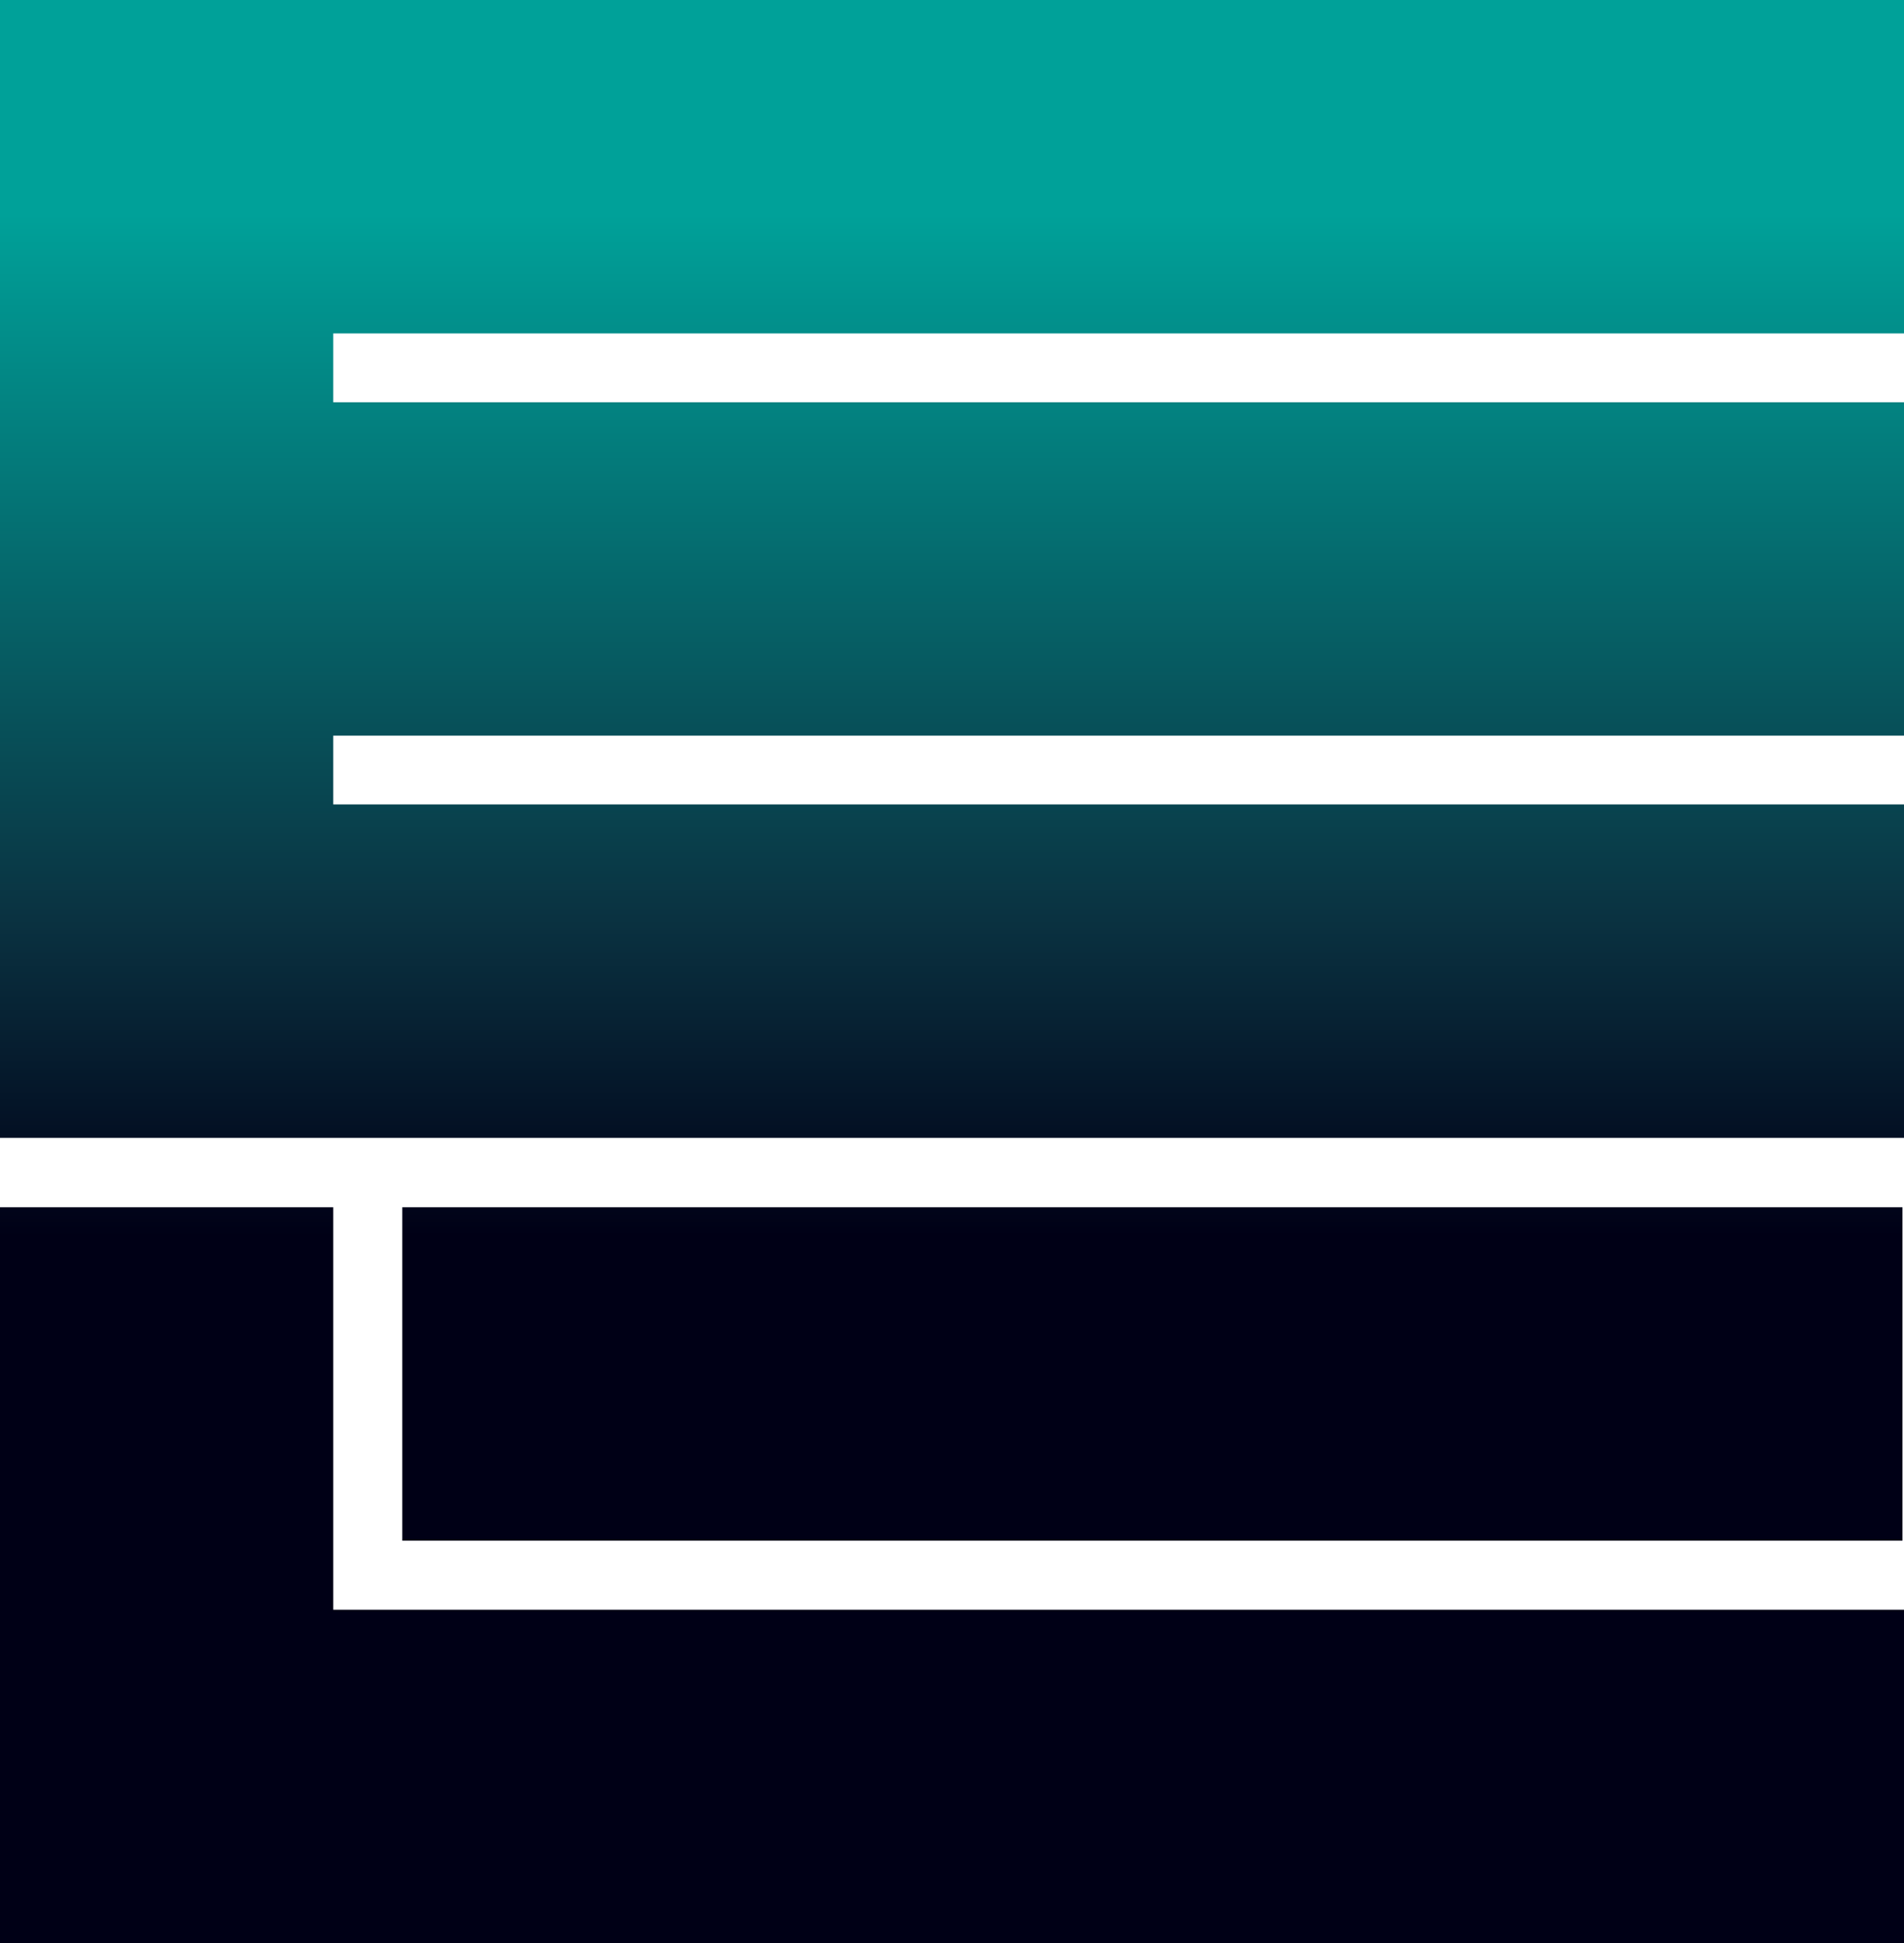
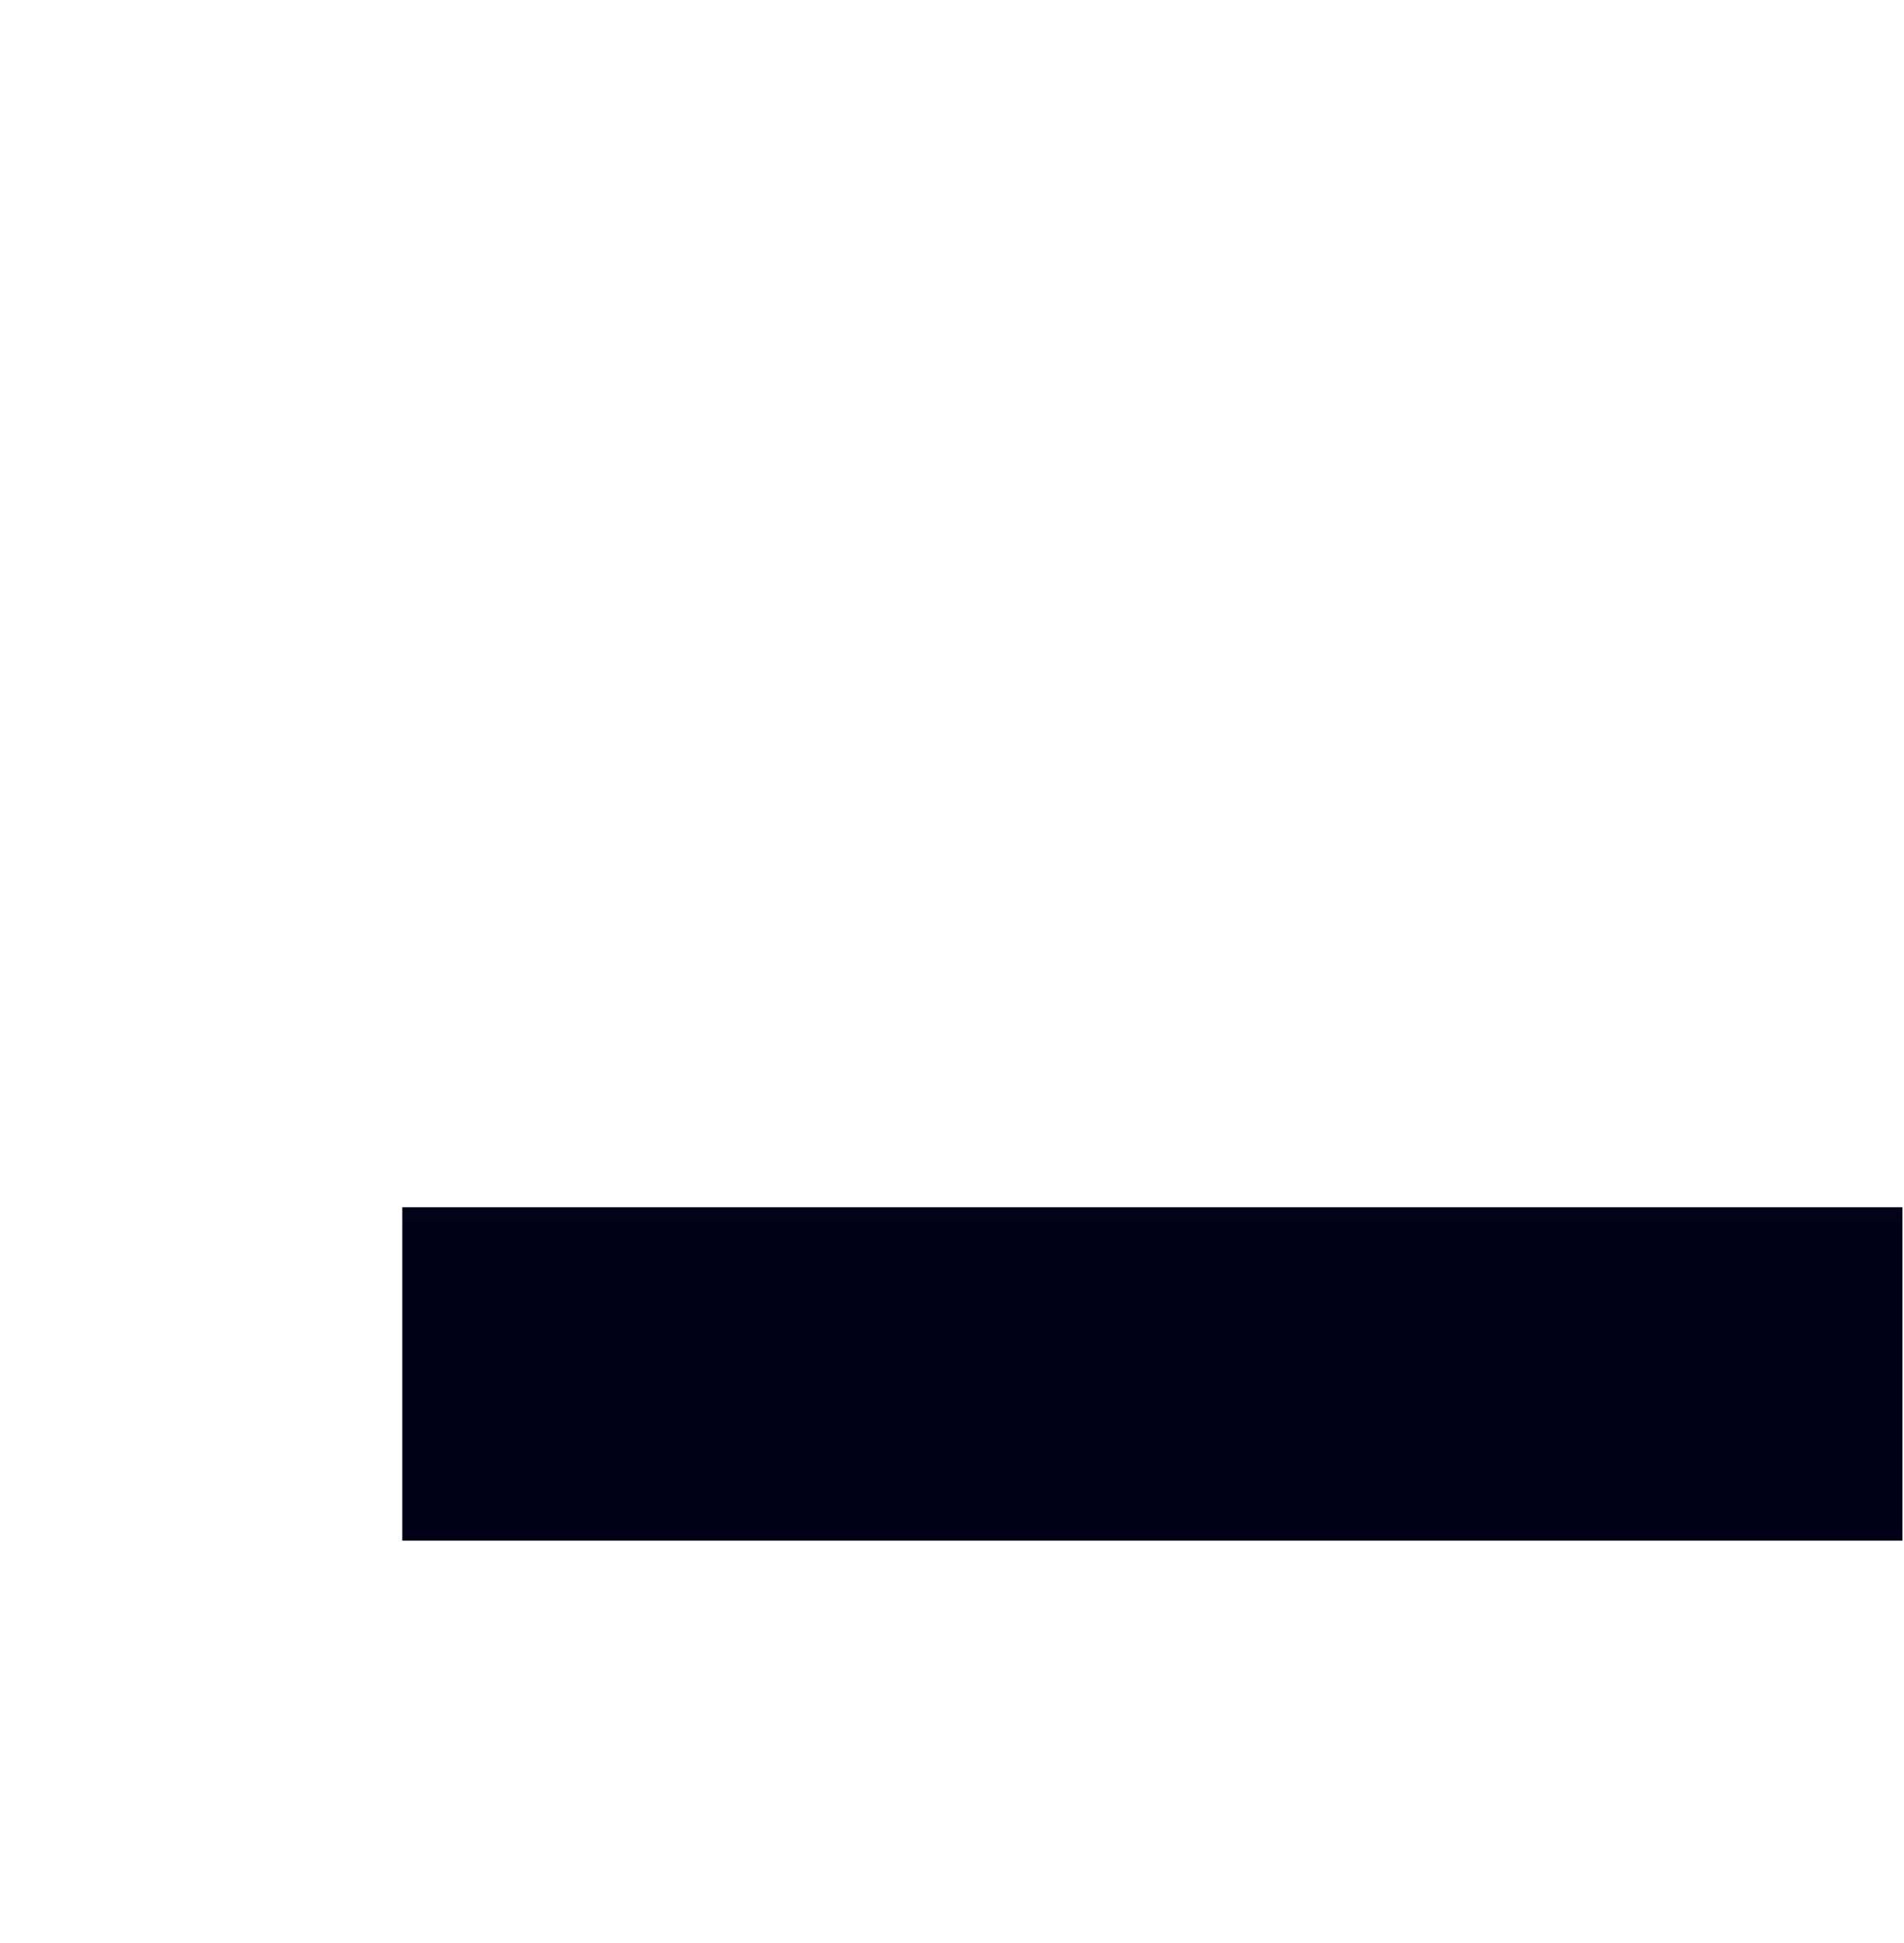
<svg xmlns="http://www.w3.org/2000/svg" xmlns:xlink="http://www.w3.org/1999/xlink" width="31.629" height="32.264" viewBox="0 0 31.629 32.264">
  <defs>
    <linearGradient id="linear-gradient" x1="0.5" y1="0.187" x2="0.5" y2="1.087" gradientUnits="objectBoundingBox">
      <stop offset="0" stop-color="#00a199" />
      <stop offset="0.69" stop-color="#0a3241" />
      <stop offset="1" stop-color="#000016" />
    </linearGradient>
    <linearGradient id="linear-gradient-2" y1="-1.351" y2="0.04" xlink:href="#linear-gradient" />
    <linearGradient id="linear-gradient-3" y1="-2.983" y2="0.089" xlink:href="#linear-gradient" />
  </defs>
  <g id="グループ_642" data-name="グループ 642" transform="translate(4369.76 -9951.736)">
-     <path id="パス_1397" data-name="パス 1397" d="M31.629,0V5.536H5.536V6.679H31.629v5.536H5.536v1.142H31.629v5.536H0V0Z" transform="translate(-4369.76 9951.736)" fill="url(#linear-gradient)" />
-     <path id="パス_1398" data-name="パス 1398" d="M5.536,52.46v6.683H31.629v5.536H0V52.46Z" transform="translate(-4369.76 9919.321)" fill="url(#linear-gradient-2)" />
    <rect id="長方形_406" data-name="長方形 406" width="24.92" height="5.536" transform="translate(-4363.077 9971.781)" fill="url(#linear-gradient-3)" />
  </g>
</svg>